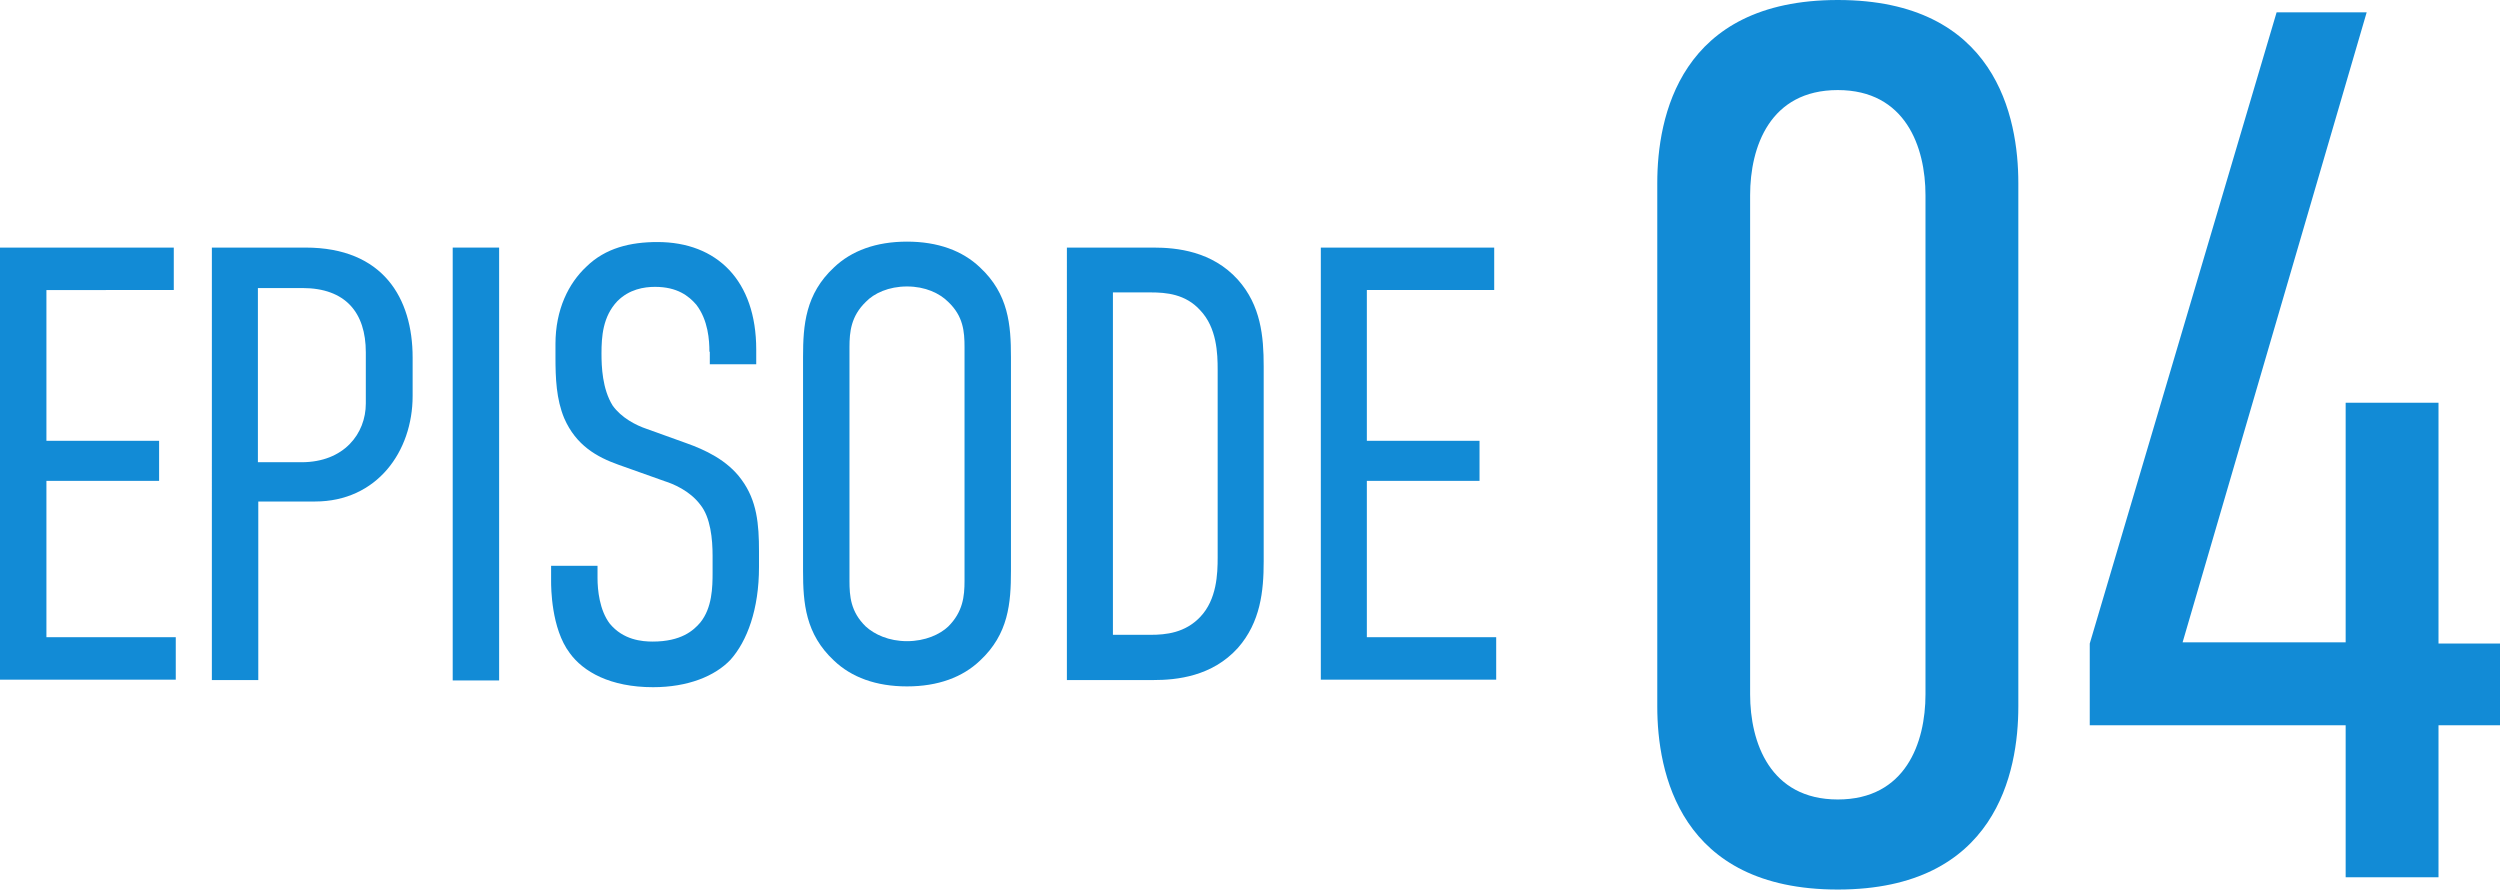
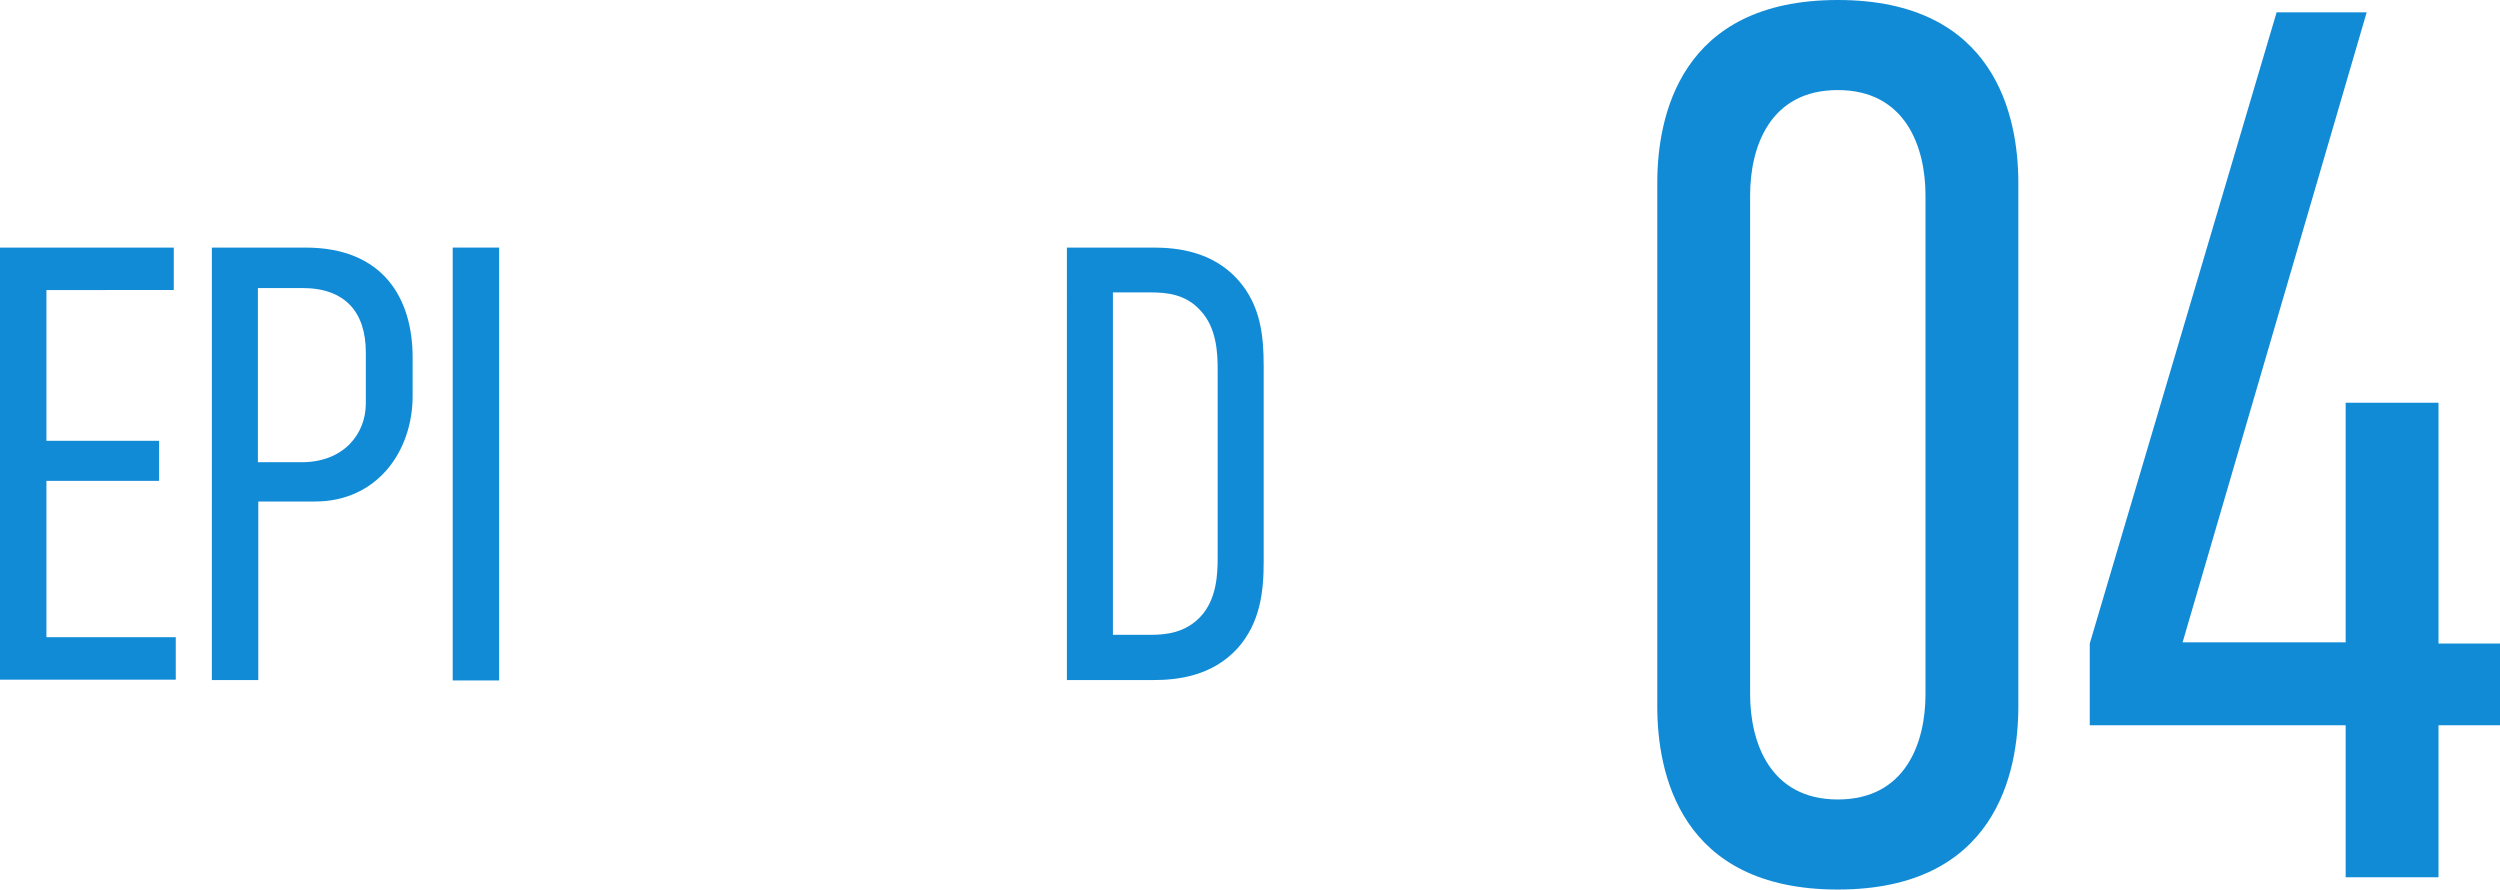
<svg xmlns="http://www.w3.org/2000/svg" id="_レイヤー_2" viewBox="0 0 63.01 22.42">
  <defs>
    <style>.cls-1{fill:#128bd6;}</style>
  </defs>
  <g id="_デザイン">
    <path class="cls-1" d="M50.87,17.81c0,1.65-.56,4.61-4.55,4.61s-4.55-2.96-4.55-4.61V4.61c0-1.65.56-4.61,4.55-4.61s4.55,2.96,4.55,4.61v13.2ZM48.53,4.92c0-1.21-.5-2.65-2.21-2.65s-2.21,1.43-2.21,2.65v12.58c0,1.21.5,2.65,2.21,2.65s2.21-1.43,2.21-2.65V4.92Z" />
    <path class="cls-1" d="M59.65.31l-4.64,15.88h4.11v-6.04h2.34v6.07h1.56v2.06h-1.56v3.83h-2.34v-3.83h-6.45v-2.06L57.38.31h2.27Z" />
    <path class="cls-1" d="M0,6.24h4.38v1.07H1.17v3.8h2.84v1.01H1.17v3.94h3.26v1.07H0V6.24Z" />
    <path class="cls-1" d="M5.33,6.24h2.37c1.96,0,2.7,1.28,2.7,2.77v.97c0,1.4-.9,2.66-2.46,2.66h-1.43v4.5h-1.17V6.24ZM6.49,11.65h1.11c1.07,0,1.62-.72,1.62-1.48v-1.29c0-1-.51-1.62-1.6-1.62h-1.12v4.39Z" />
    <path class="cls-1" d="M12.58,6.24v10.91h-1.17V6.24h1.17Z" />
-     <path class="cls-1" d="M17.88,8.86c0-.28-.03-.79-.33-1.18-.19-.22-.48-.45-1.04-.45-.28,0-.65.06-.95.36-.37.39-.4.9-.4,1.32,0,.33.02.89.28,1.31.22.31.59.5.86.59l1,.36c.45.16,1.03.42,1.39.92.39.53.44,1.12.44,1.81v.39c0,1.07-.3,1.87-.72,2.34-.39.41-1.07.69-1.95.69-1.08,0-1.76-.39-2.1-.86-.47-.62-.47-1.67-.47-1.81v-.39h1.17v.31c0,.3.05.81.31,1.15.34.41.81.45,1.08.45.72,0,1.03-.28,1.2-.48.3-.37.31-.89.31-1.26v-.42c0-.42-.05-.97-.31-1.29-.27-.36-.7-.53-.89-.59l-1.18-.42c-.53-.19-1.06-.48-1.36-1.17-.2-.48-.22-1.01-.22-1.54v-.33c0-.87.33-1.53.78-1.95.48-.47,1.11-.62,1.79-.62,1.5,0,2.49.97,2.49,2.71v.37h-1.17v-.31Z" />
-     <path class="cls-1" d="M20.24,9c0-.81.06-1.59.78-2.26.44-.42,1.06-.65,1.84-.65s1.4.23,1.84.65c.72.67.78,1.45.78,2.26v5.39c0,.81-.06,1.59-.78,2.26-.44.42-1.06.65-1.84.65s-1.4-.23-1.84-.65c-.72-.67-.78-1.45-.78-2.26v-5.39ZM24.31,8.75c0-.39-.03-.78-.41-1.14-.22-.22-.58-.39-1.04-.39s-.83.17-1.04.39c-.37.36-.41.75-.41,1.14v5.89c0,.39.03.78.41,1.15.22.2.58.37,1.04.37s.83-.17,1.04-.37c.37-.37.41-.76.41-1.15v-5.89Z" />
    <path class="cls-1" d="M29.07,6.24c.59,0,1.48.09,2.13.81.58.65.65,1.43.65,2.18v4.92c0,.75-.08,1.53-.65,2.18-.65.72-1.54.81-2.13.81h-2.18V6.24h2.18ZM30.69,14.06v-4.74c0-.41-.02-1.06-.44-1.5-.37-.41-.86-.45-1.25-.45h-.95v8.63h.95c.39,0,.87-.05,1.25-.45.42-.44.44-1.09.44-1.5Z" />
-     <path class="cls-1" d="M33.28,6.24h4.38v1.07h-3.21v3.8h2.84v1.01h-2.84v3.94h3.26v1.07h-4.42V6.24Z" />
  </g>
</svg>